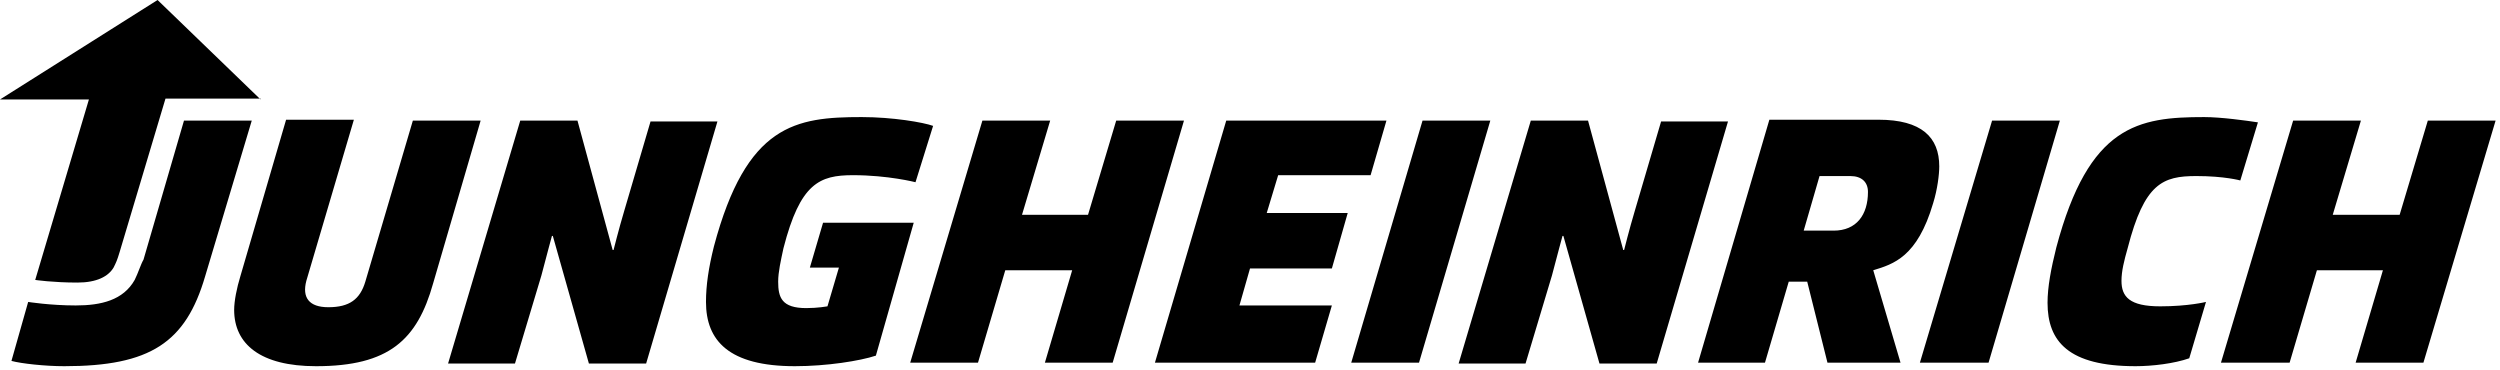
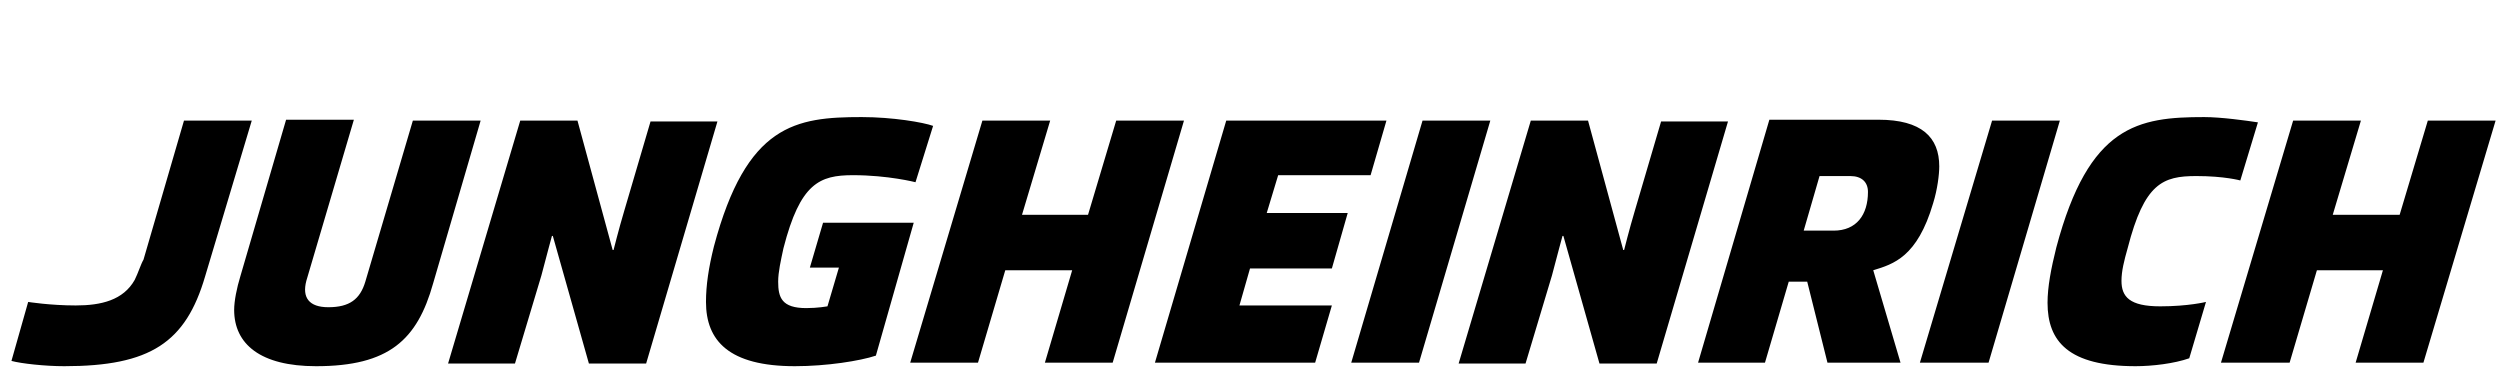
<svg xmlns="http://www.w3.org/2000/svg" width="284" height="42" viewBox="0 0 284 42">
  <g fill-rule="nonzero" fill="none">
    <path d="M250.4 13.3c1.9 0 4.8.4 6.1.6l-2 6.6s-1.8-.5-5-.5c-3.8 0-5.9.8-7.8 8.2-.4 1.4-.7 2.6-.7 3.7 0 1.8.9 2.9 4.4 2.9 3.2 0 5.2-.5 5.2-.5l-1.9 6.4c-1.7.6-4.2.9-6.1.9-7.6 0-10-2.8-10-7.2 0-1.8.4-3.9 1-6.3 3.7-13.9 9.3-14.8 16.8-14.8zm-221.8.4l-5.3 17.7c-2.2 7.5-6.2 10.2-16 10.2-2.2 0-4.9-.3-6-.6l1.9-6.7s2.5.4 5.4.4c2.9 0 5.4-.6 6.7-2.9.4-.8.7-1.8 1-2.3l4.6-15.8h7.7zm11.6-.1l-5.4 18.3c-.5 1.9.3 3 2.5 3 2.4 0 3.6-.9 4.2-2.9l5.4-18.3h7.7l-5.4 18.5c-1.8 6.4-5 9.4-13.3 9.4-6.3 0-9.3-2.5-9.3-6.4 0-1 .3-2.5.7-3.8l5.2-17.8h7.7zm57.7-.3c3.5 0 7 .6 8.1 1l-2 6.4s-3.1-.8-7.1-.8c-3.8 0-6 .9-7.9 8.3-.3 1.4-.6 2.7-.6 3.8 0 1.8.4 3 3.2 3 1.3 0 2.4-.2 2.4-.2l1.3-4.4H92l1.5-5.1h10.3l-4.3 15.1c-1.8.6-5.6 1.2-9.2 1.2-7.5 0-10.1-2.9-10.1-7.3 0-1.9.3-3.9.9-6.3 3.7-13.9 9.3-14.7 16.8-14.7zm-32.3.4l4 14.7h.1s.6-2.4 1.2-4.4l3-10.2h7.6l-8.1 27.5h-6.5l-4.1-14.5h-.1s-.6 2.2-1.2 4.5l-3 10h-7.6l8.2-27.6h6.5zm114.8 0l4 14.7h.1s.6-2.4 1.2-4.4l3-10.2h7.6l-8.1 27.5h-6.5l-4.1-14.5h-.1s-.6 2.2-1.2 4.5l-3 10h-7.6l8.2-27.6h6.5zm-22.9 0l-1.8 6.2h-10.5l-1.3 4.3h9.2l-1.8 6.3H142l-1.2 4.2h10.5l-1.9 6.5h-18.2l8.1-27.5h18.2zm55.9-.1c4.9 0 6.9 2 6.9 5.3 0 .9-.2 2.6-.7 4.2-1.8 6.1-4.5 6.9-6.8 7.6l3.1 10.5h-8.3l-2.3-9.2h-2.1l-2.7 9.2h-7.6l8.1-27.6zm-44.1.1l-8.1 27.5h-7.7l8.1-27.5h7.7zm64.7 0l-8.1 27.5h-7.8l8.2-27.5h7.7zm-114.7 0l-3.2 10.7h7.5l3.2-10.7h7.7l-8.1 27.5h-7.7l3.1-10.5h-7.6l-3.1 10.5h-7.7l8.2-27.5h7.7zm148.9 0L265 24.4h7.6l3.2-10.7h7.7l-8.2 27.5h-7.7l3.1-10.5h-7.5l-3.1 10.5h-7.8l8.2-27.5h7.7zm-58 6.3h-3.5l-1.8 6.2h3.4c2.6 0 3.9-1.8 3.9-4.4 0-1.1-.7-1.8-2-1.8z" fill="currentColor" />
-     <path d="M29.6 11.3L17.9 0 0 11.3h10.1L4 31.8s2 .3 4.8.3c2.2 0 3.5-.7 4.1-1.7.3-.6.4-.8.7-1.8l5.2-17.4h10.8v.1z" fill="currentColor" />
  </g>
</svg>